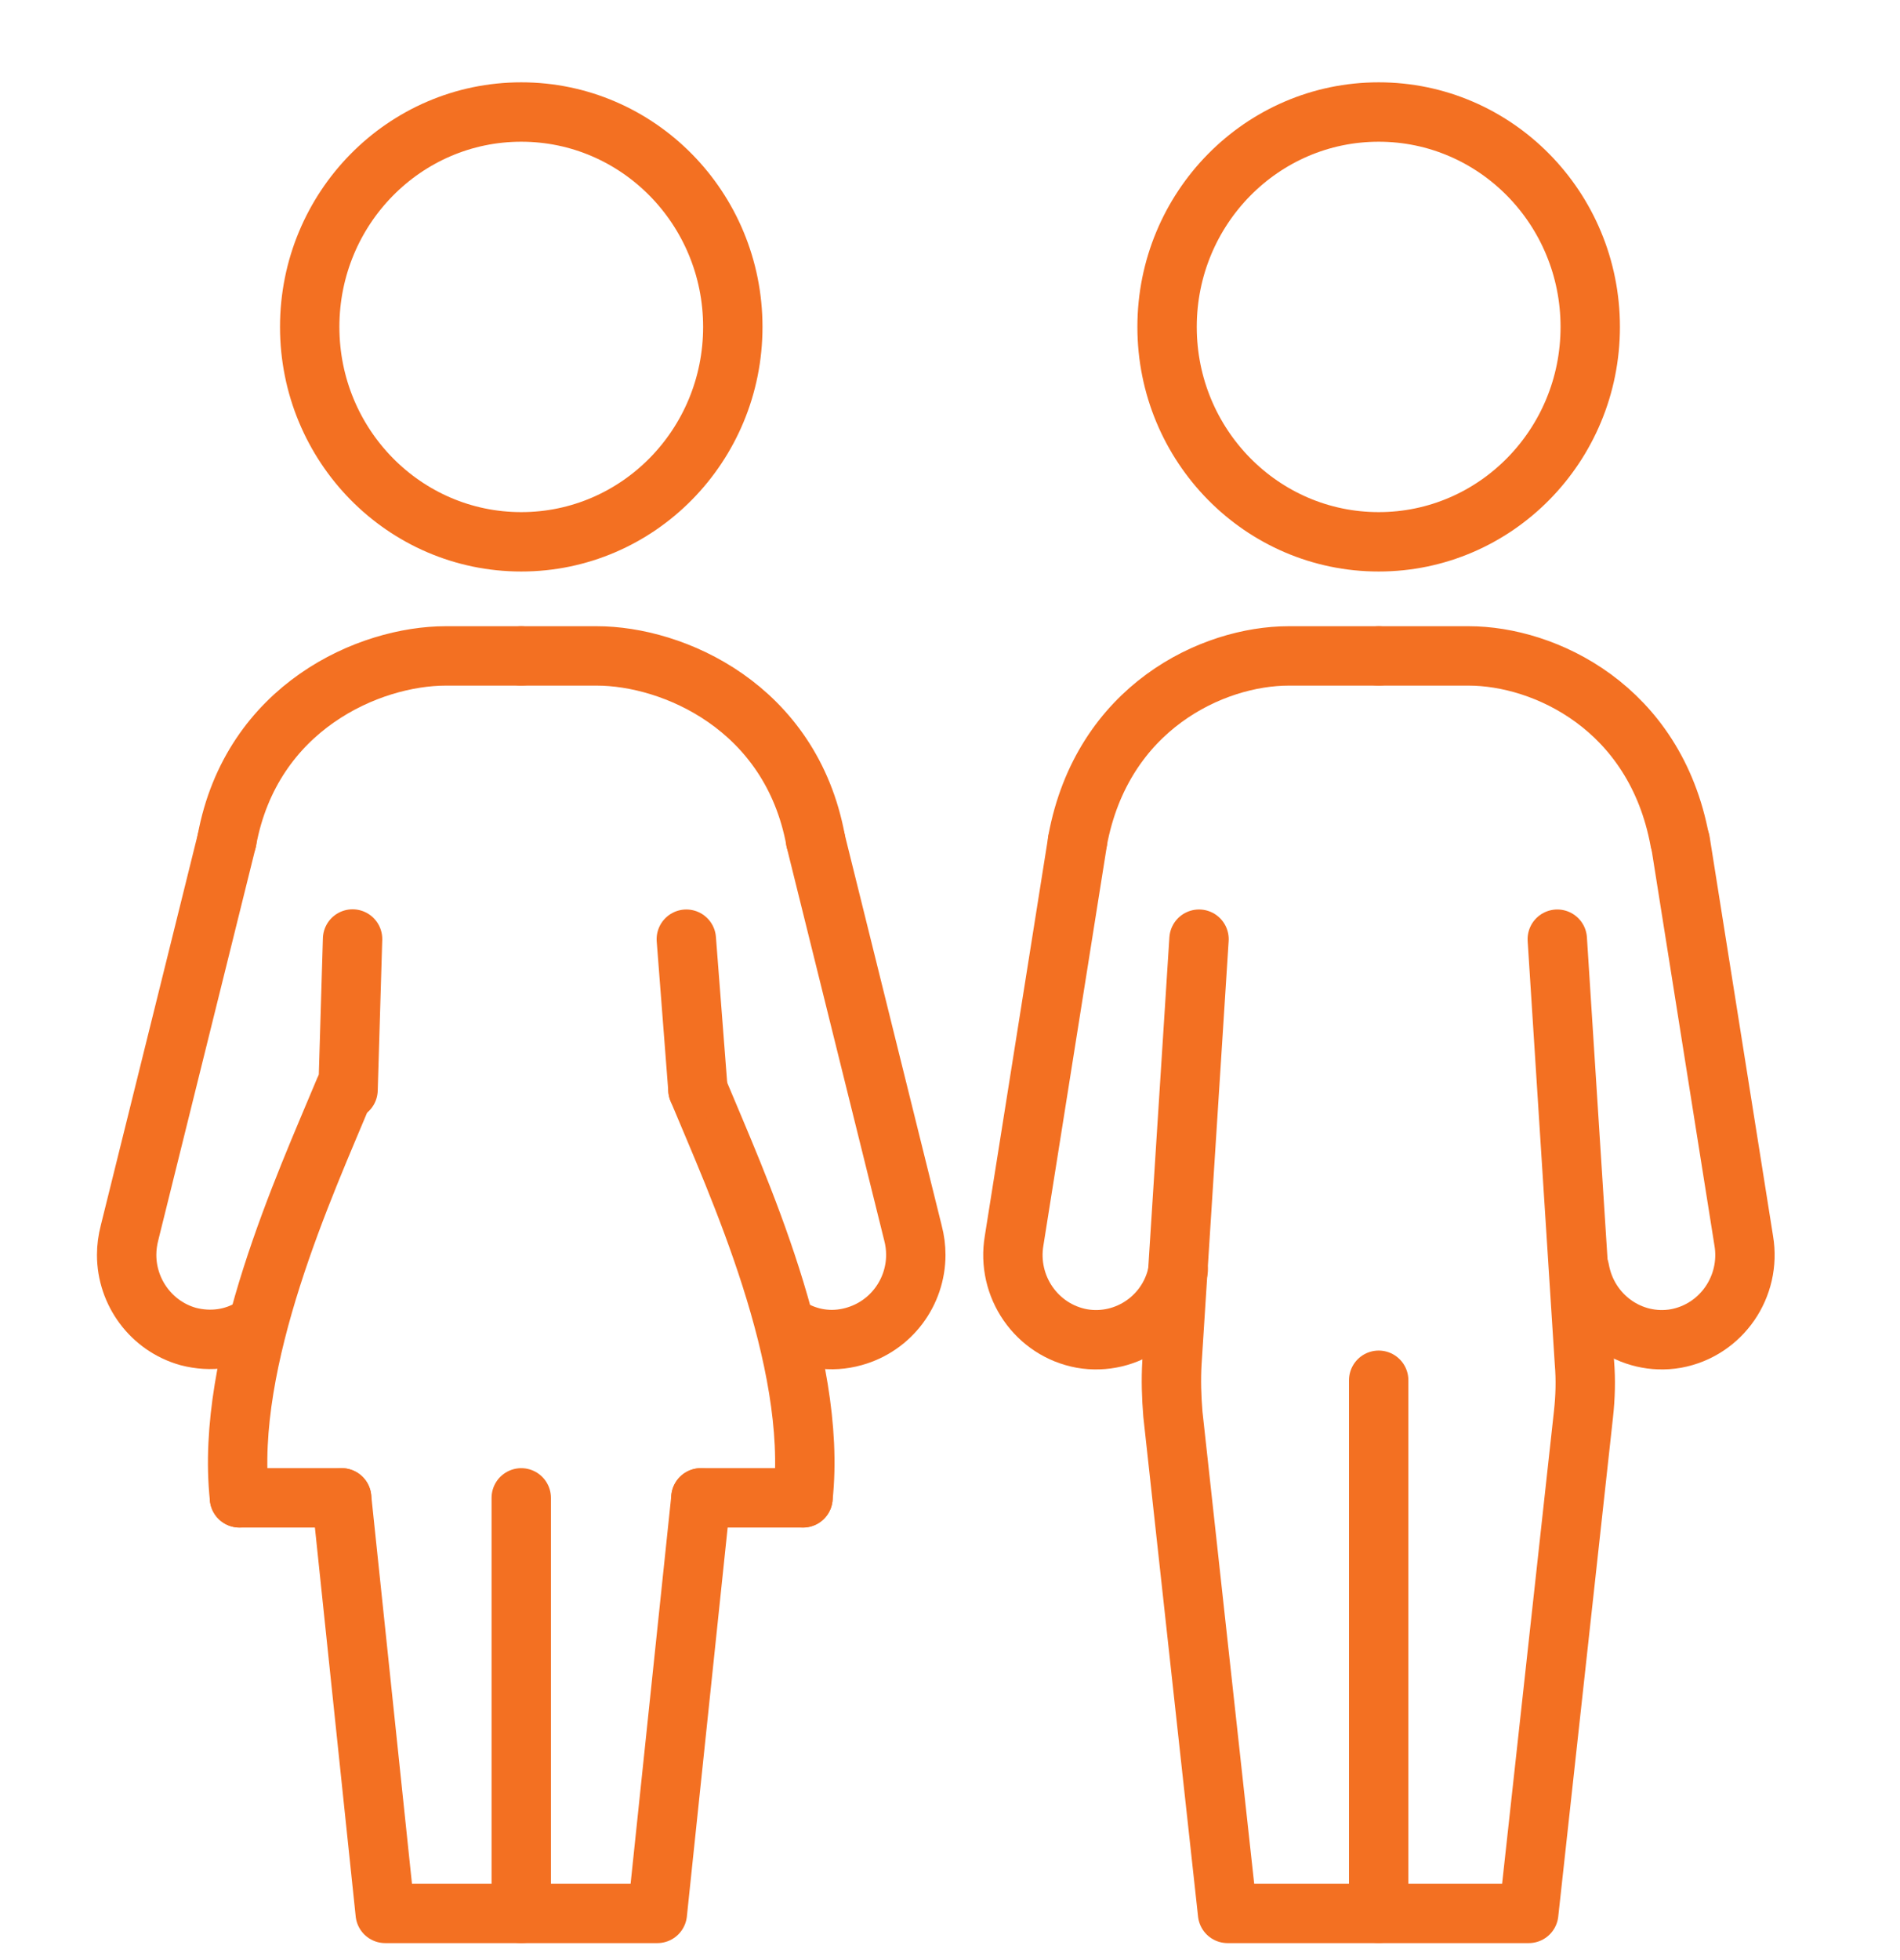
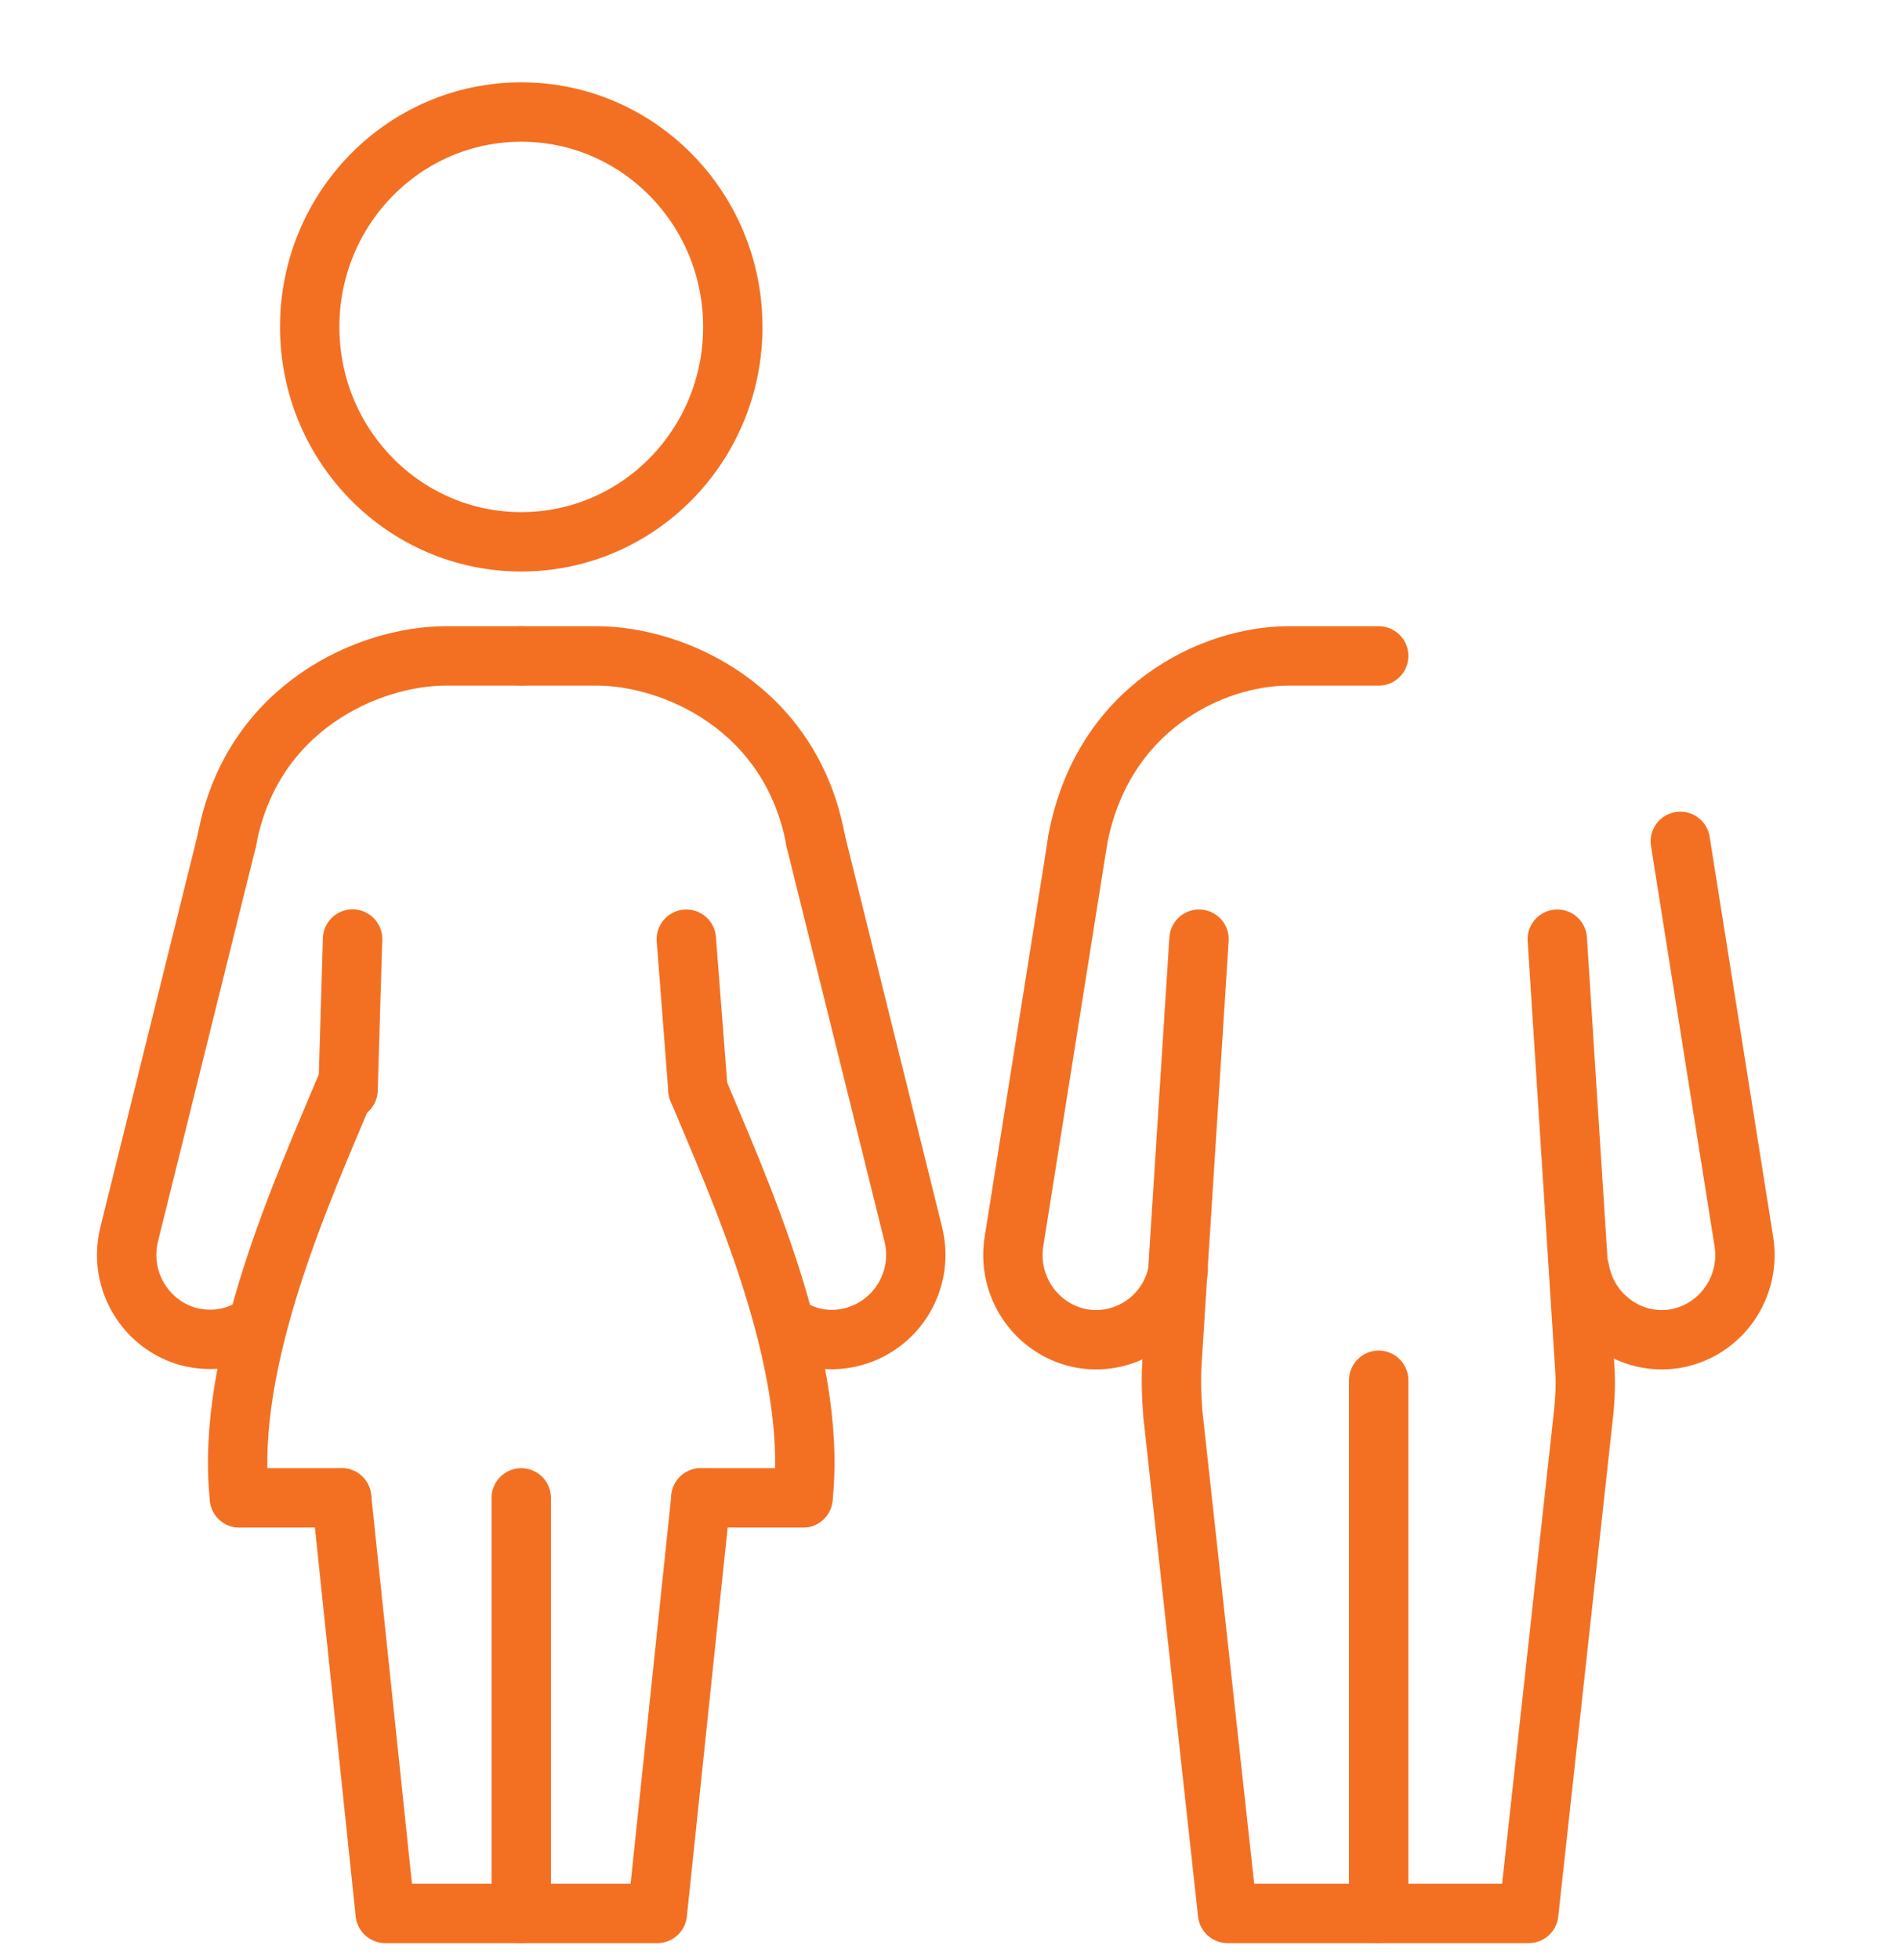
<svg xmlns="http://www.w3.org/2000/svg" width="32" height="33" viewBox="0 0 32 33" fill="none">
-   <path d="M23.22 9.122C25.188 9.122 26.783 7.503 26.783 5.504C26.783 3.506 25.188 1.886 23.22 1.886C21.252 1.886 19.656 3.506 19.656 5.504C19.656 7.503 21.252 9.122 23.22 9.122Z" stroke="#F37022" stroke-linecap="round" stroke-linejoin="round" />
  <path d="M23.22 23.238V32.212" stroke="#F37022" stroke-linecap="round" stroke-linejoin="round" />
  <path d="M18.148 14.156C18.564 11.904 20.431 11.043 21.703 11.043H23.22" stroke="#F37022" stroke-linecap="round" stroke-linejoin="round" />
  <path d="M19.844 21.376C19.714 22.154 18.98 22.667 18.221 22.535C17.455 22.394 16.949 21.657 17.08 20.887L18.148 14.165" stroke="#F37022" stroke-linecap="round" stroke-linejoin="round" />
-   <path d="M28.292 14.156C27.876 11.904 26.009 11.043 24.736 11.043H23.22" stroke="#F37022" stroke-linecap="round" stroke-linejoin="round" />
  <path d="M26.604 21.376C26.743 22.154 27.468 22.667 28.227 22.535C28.993 22.394 29.499 21.657 29.368 20.887L28.3 14.165" stroke="#F37022" stroke-linecap="round" stroke-linejoin="round" />
  <path d="M20.194 15.812L19.738 22.941C19.721 23.231 19.73 23.52 19.754 23.81L20.675 32.214H25.747L26.669 23.81C26.701 23.52 26.709 23.231 26.685 22.941L26.228 15.812" stroke="#F37022" stroke-linecap="round" stroke-linejoin="round" />
  <path d="M8.779 9.122C10.747 9.122 12.342 7.503 12.342 5.504C12.342 3.506 10.747 1.886 8.779 1.886C6.811 1.886 5.216 3.506 5.216 5.504C5.216 7.503 6.811 9.122 8.779 9.122Z" stroke="#F37022" stroke-linecap="round" stroke-linejoin="round" />
  <path d="M8.779 25.218V32.214" stroke="#F37022" stroke-linecap="round" stroke-linejoin="round" />
  <path d="M11.805 25.218L11.071 32.214H6.488L5.754 25.218" stroke="#F37022" stroke-linecap="round" stroke-linejoin="round" />
  <path d="M11.755 18.346C12.416 19.935 13.777 22.883 13.524 25.217" stroke="#F37022" stroke-linecap="round" stroke-linejoin="round" />
  <path d="M11.804 25.218H13.524" stroke="#F37022" stroke-linecap="round" stroke-linejoin="round" />
  <path d="M5.754 25.218H4.033" stroke="#F37022" stroke-linecap="round" stroke-linejoin="round" />
  <path d="M3.821 14.148C4.237 11.896 6.226 11.043 7.507 11.043H8.779" stroke="#F37022" stroke-linecap="round" stroke-linejoin="round" />
  <path d="M4.245 22.352C3.935 22.543 3.552 22.601 3.169 22.501C2.549 22.327 2.133 21.756 2.133 21.127C2.133 21.003 2.15 20.878 2.182 20.754L3.821 14.148" stroke="#F37022" stroke-linecap="round" stroke-linejoin="round" />
  <path d="M13.737 14.148C13.321 11.896 11.332 11.043 10.051 11.043H8.779" stroke="#F37022" stroke-linecap="round" stroke-linejoin="round" />
  <path d="M13.736 14.148L15.375 20.754C15.408 20.878 15.424 21.003 15.424 21.127C15.424 21.756 15.008 22.327 14.38 22.501C13.997 22.609 13.614 22.543 13.304 22.352" stroke="#F37022" stroke-linecap="round" stroke-linejoin="round" />
  <path d="M11.755 18.346L11.559 15.812" stroke="#F37022" stroke-linecap="round" stroke-linejoin="round" />
  <path d="M5.803 18.346C5.142 19.935 3.781 22.883 4.033 25.217" stroke="#F37022" stroke-linecap="round" stroke-linejoin="round" />
  <path d="M5.862 18.349L5.938 15.809" stroke="#F37022" stroke-linecap="round" stroke-linejoin="round" />
</svg>